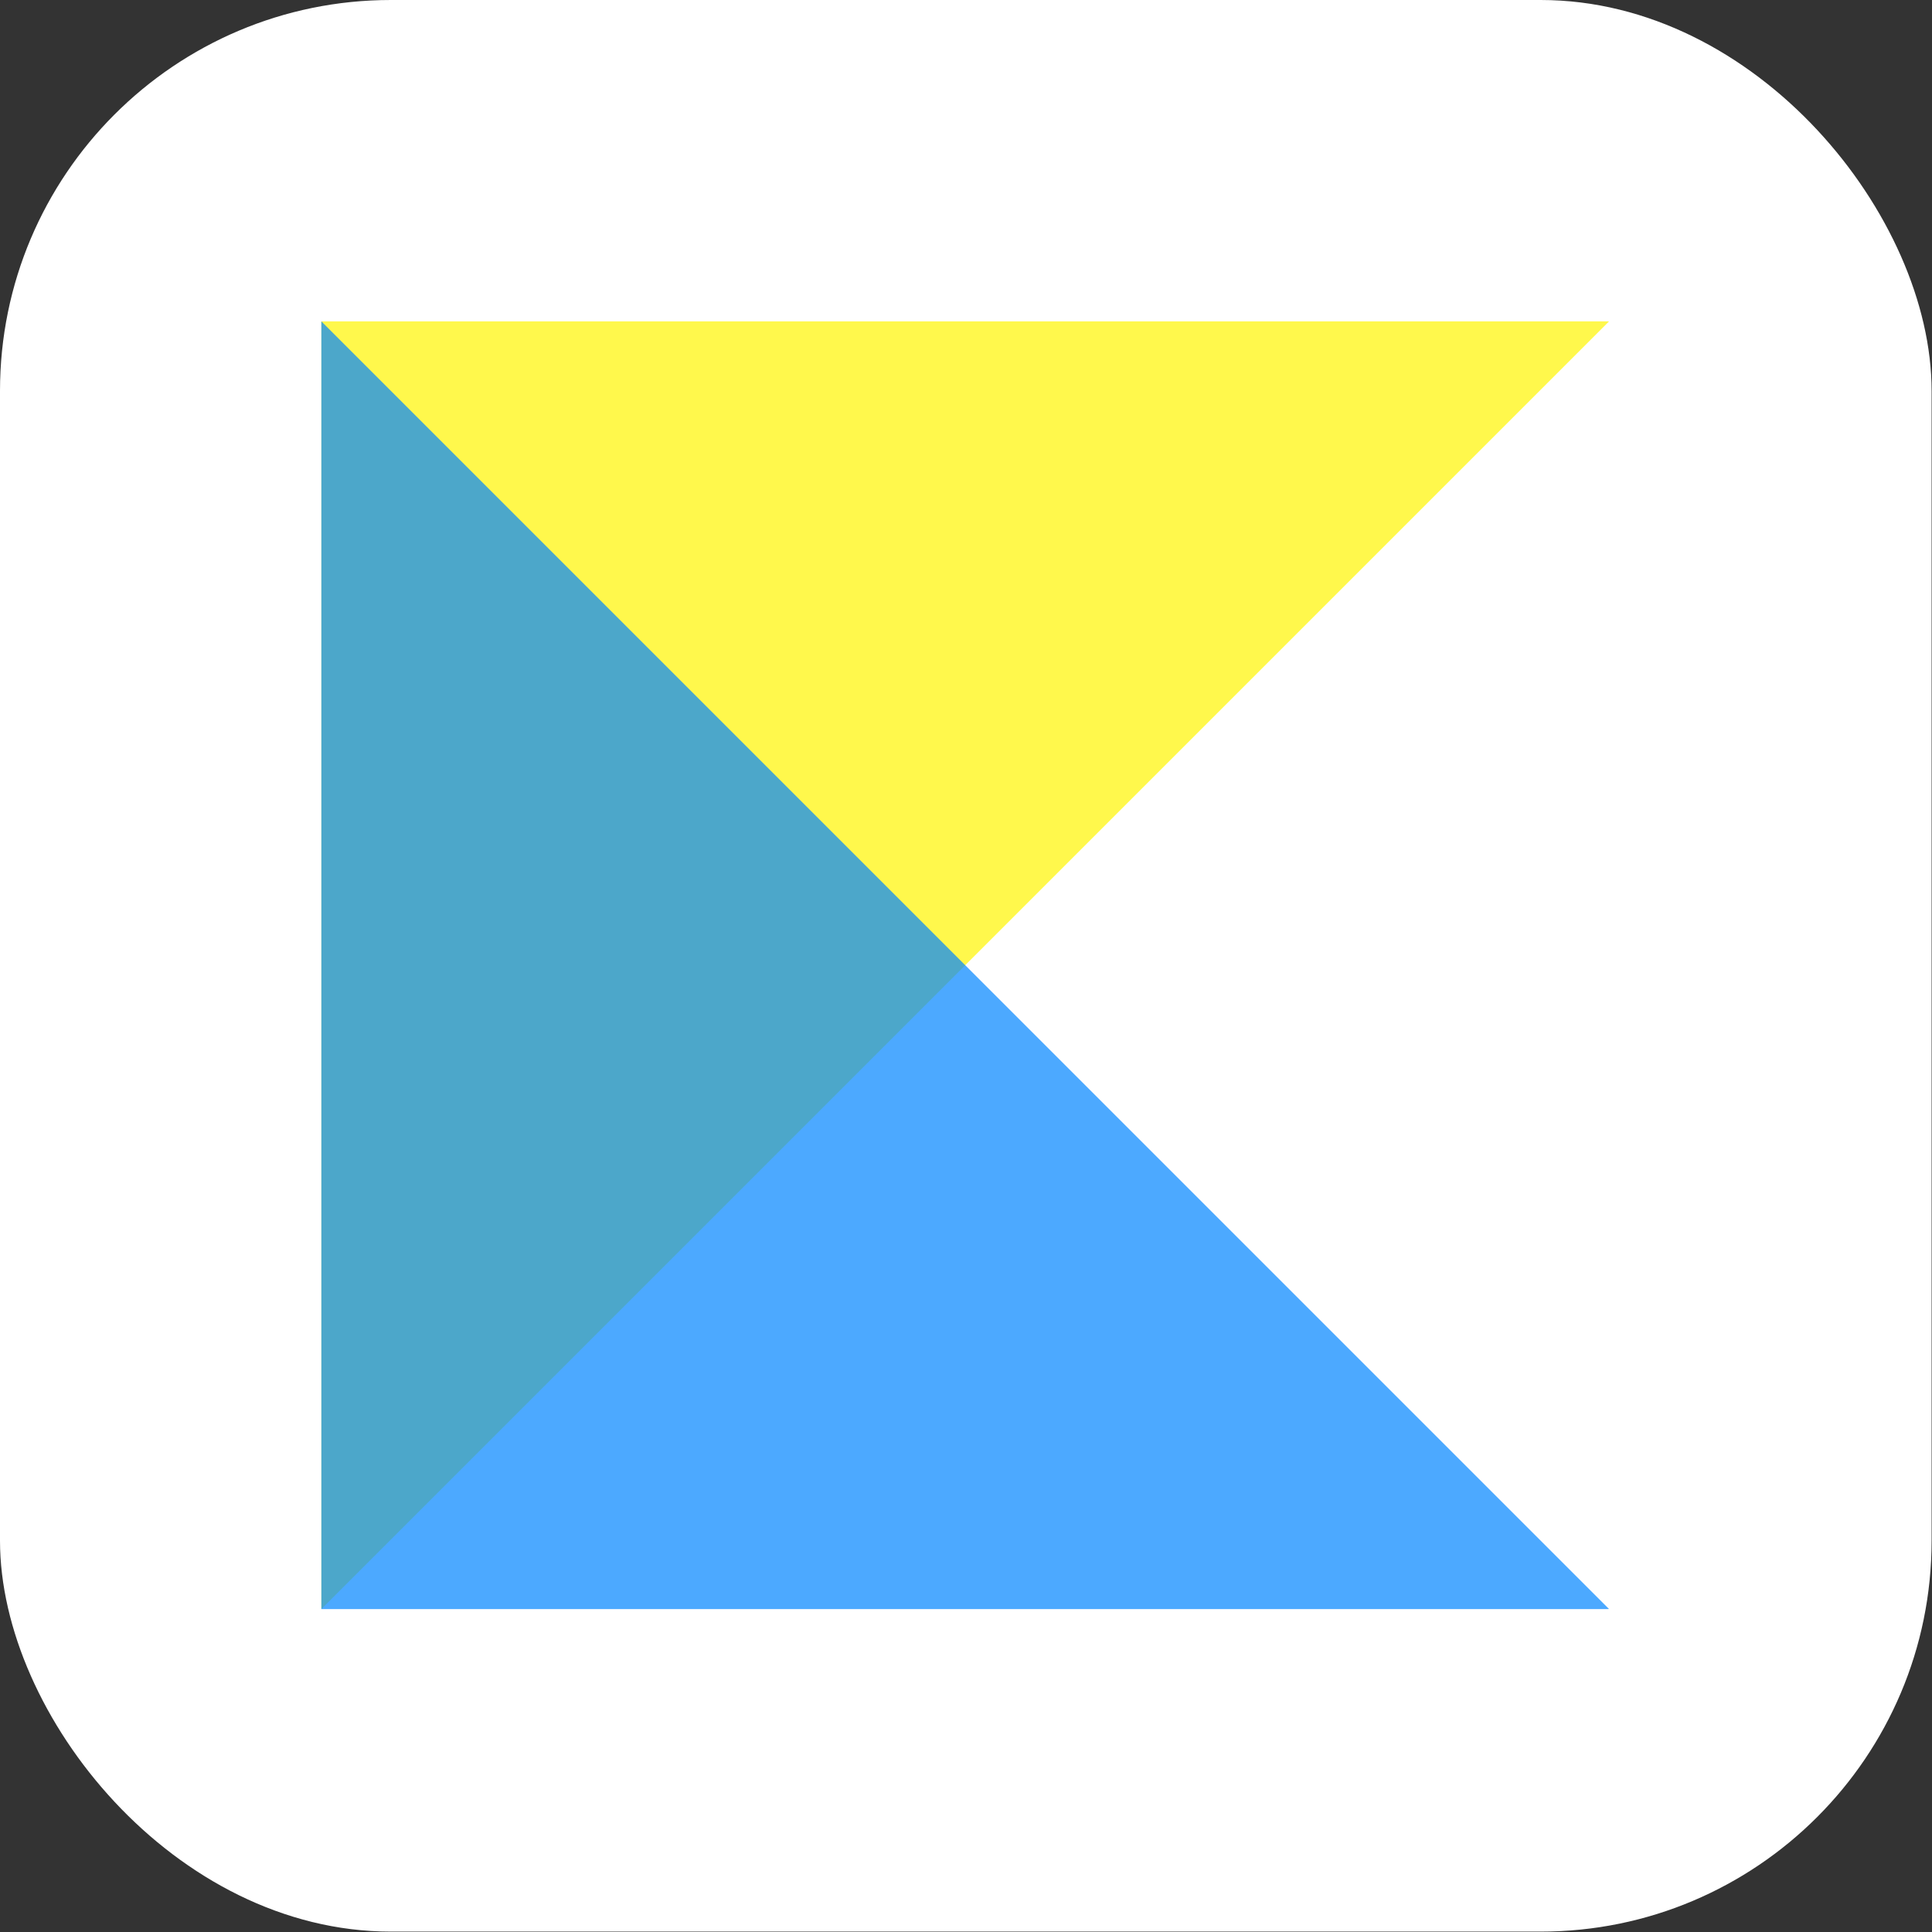
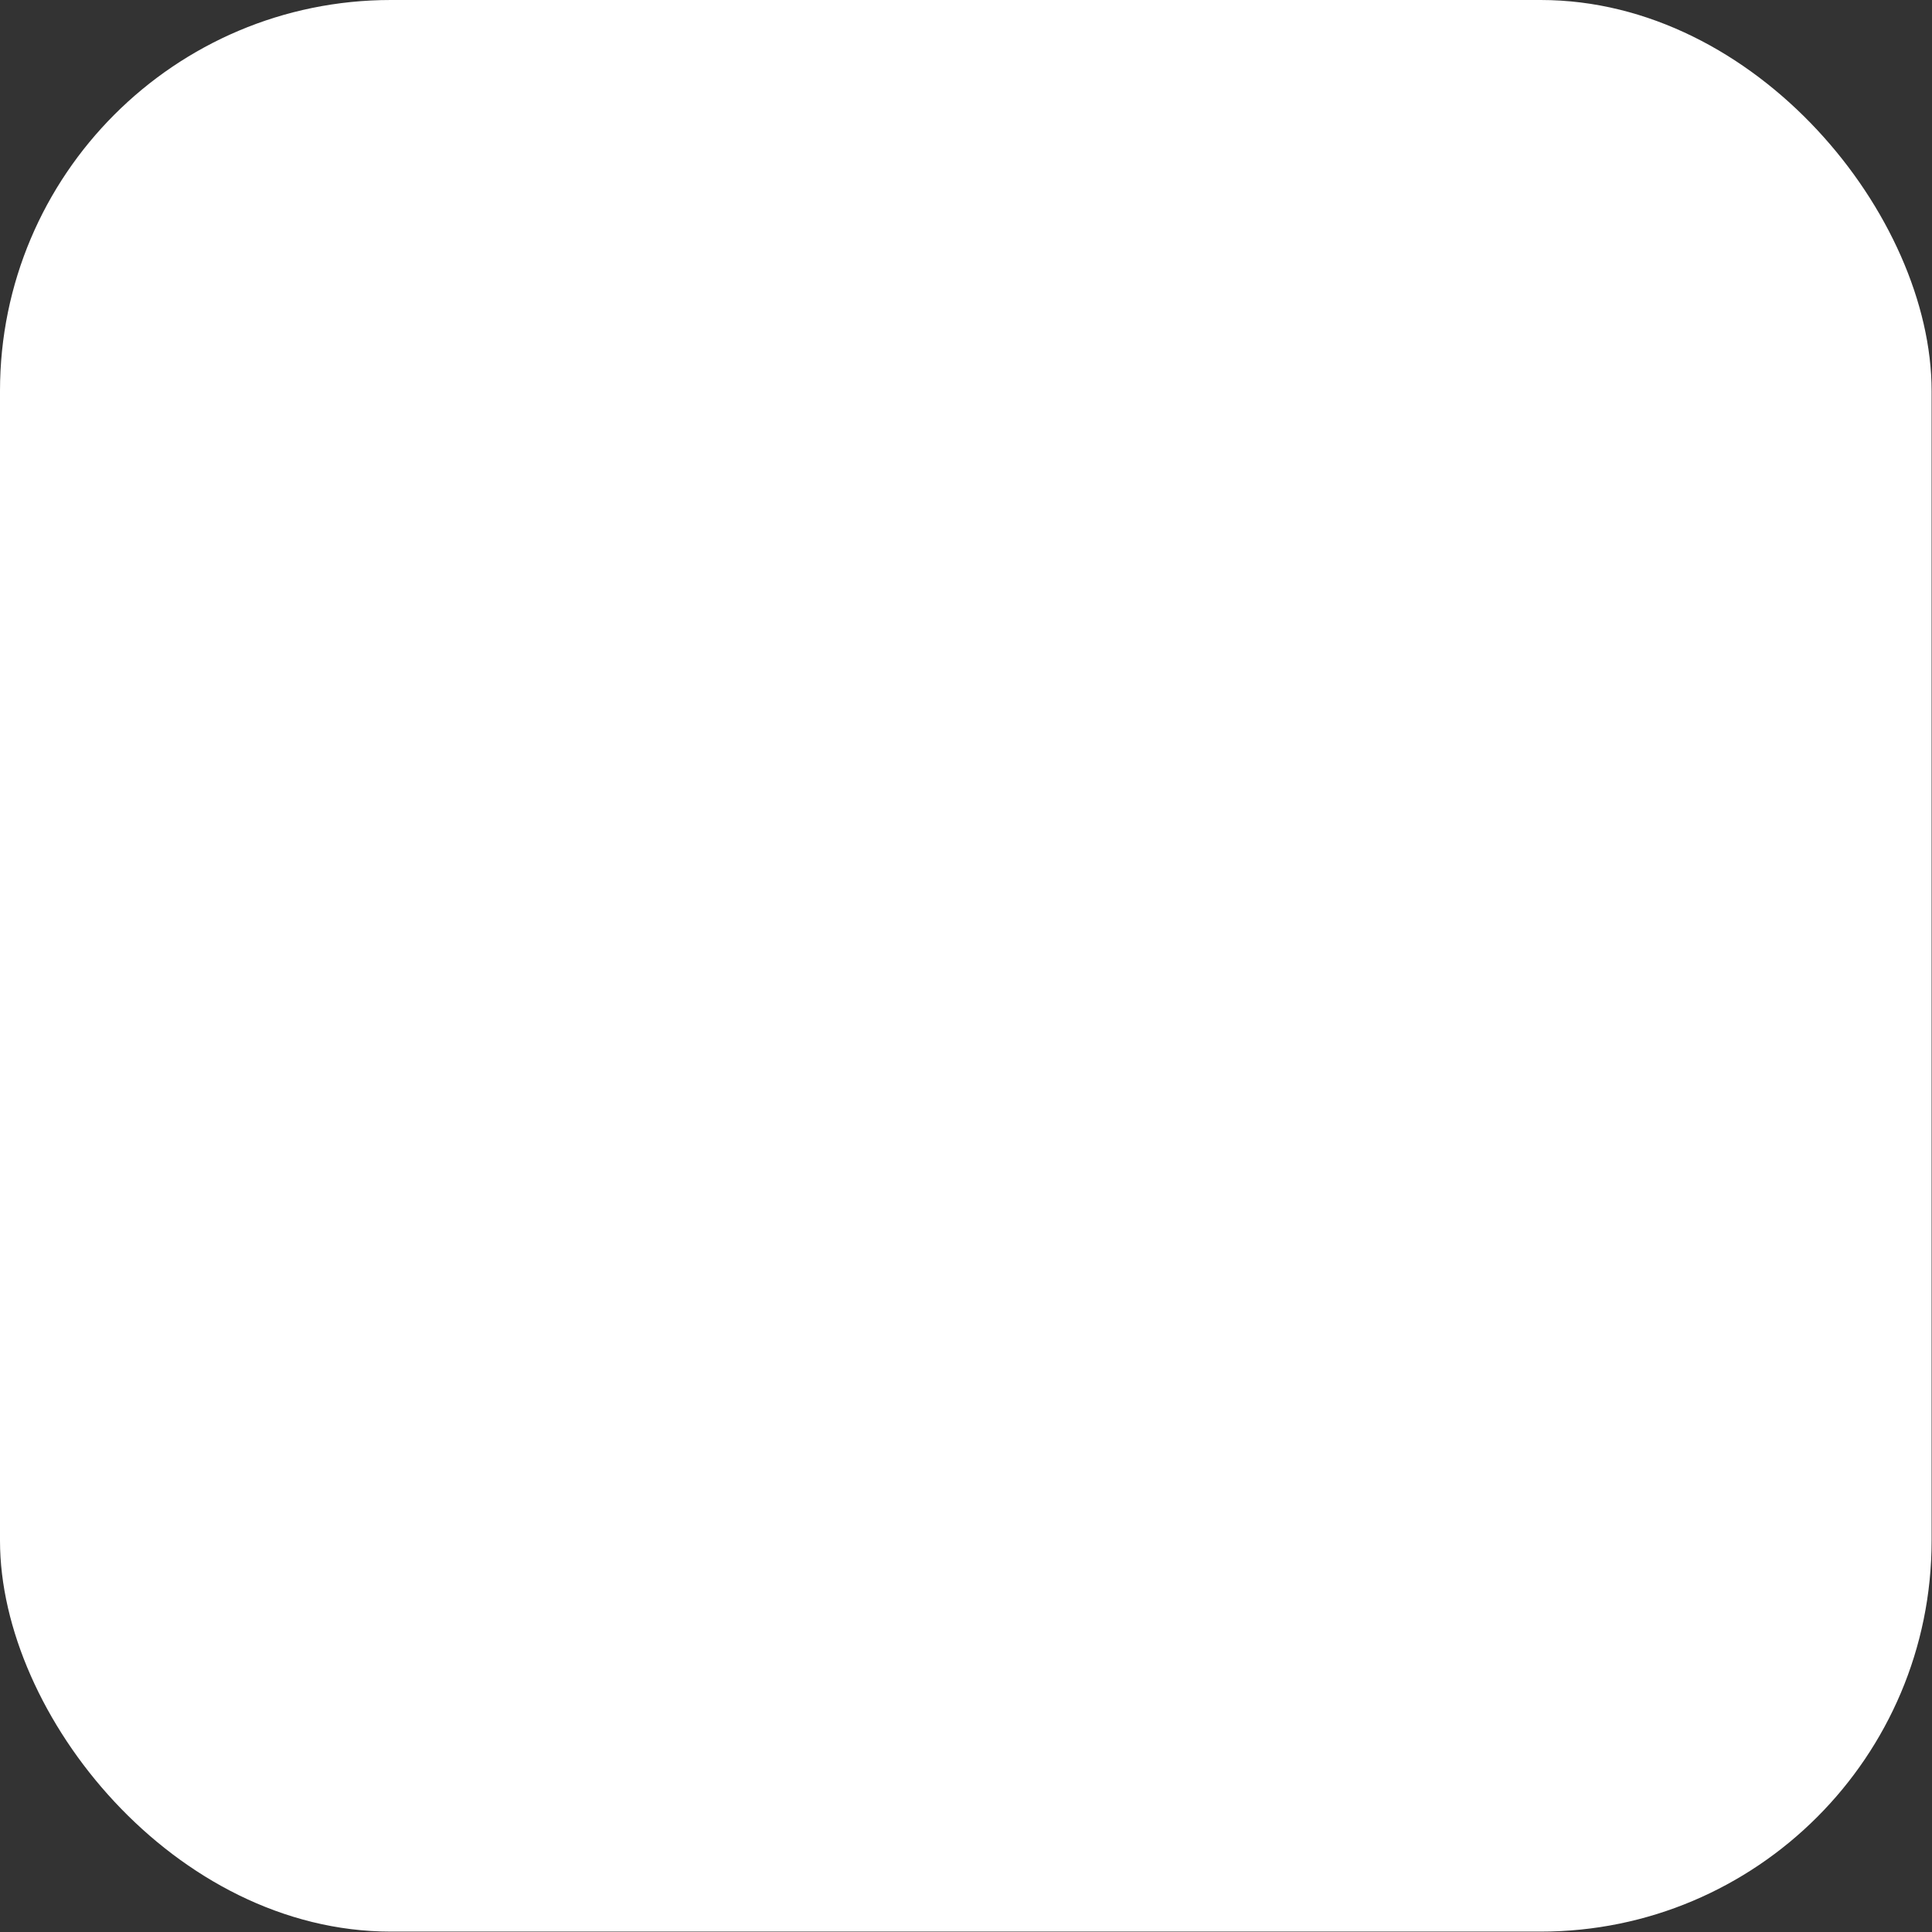
<svg xmlns="http://www.w3.org/2000/svg" width="2471" height="2471" viewBox="0 0 2471 2471" fill="none">
  <rect x="0" y="0" width="2471" height="2471" fill="#333333" stroke="none" />
  <rect width="2470.5" height="2470.5" rx="500" fill="white" />
  <mask id="mask0_105_2" style="mask-type:alpha" maskUnits="userSpaceOnUse" x="411" y="411" width="1647" height="1647">
    <rect x="2058" y="2058" width="1647" height="1647" transform="rotate(-180 2058 2058)" fill="#C4C4C4" />
  </mask>
  <g mask="url(#mask0_105_2)">
-     <rect x="2058" y="411" width="2328.93" height="1646.72" transform="rotate(135 2058 411)" fill="#FFF500" fill-opacity="0.7" />
-   </g>
+     </g>
  <mask id="mask1_105_2" style="mask-type:alpha" maskUnits="userSpaceOnUse" x="411" y="411" width="1647" height="1647">
    <rect x="2058" y="411" width="1647" height="1647" transform="rotate(90 2058 411)" fill="#CBFFC2" />
  </mask>
  <g mask="url(#mask1_105_2)">
-     <rect x="411" y="411" width="2328.93" height="1646.72" transform="rotate(45 411 411)" fill="#0085FF" fill-opacity="0.7" />
-   </g>
+     </g>
</svg>